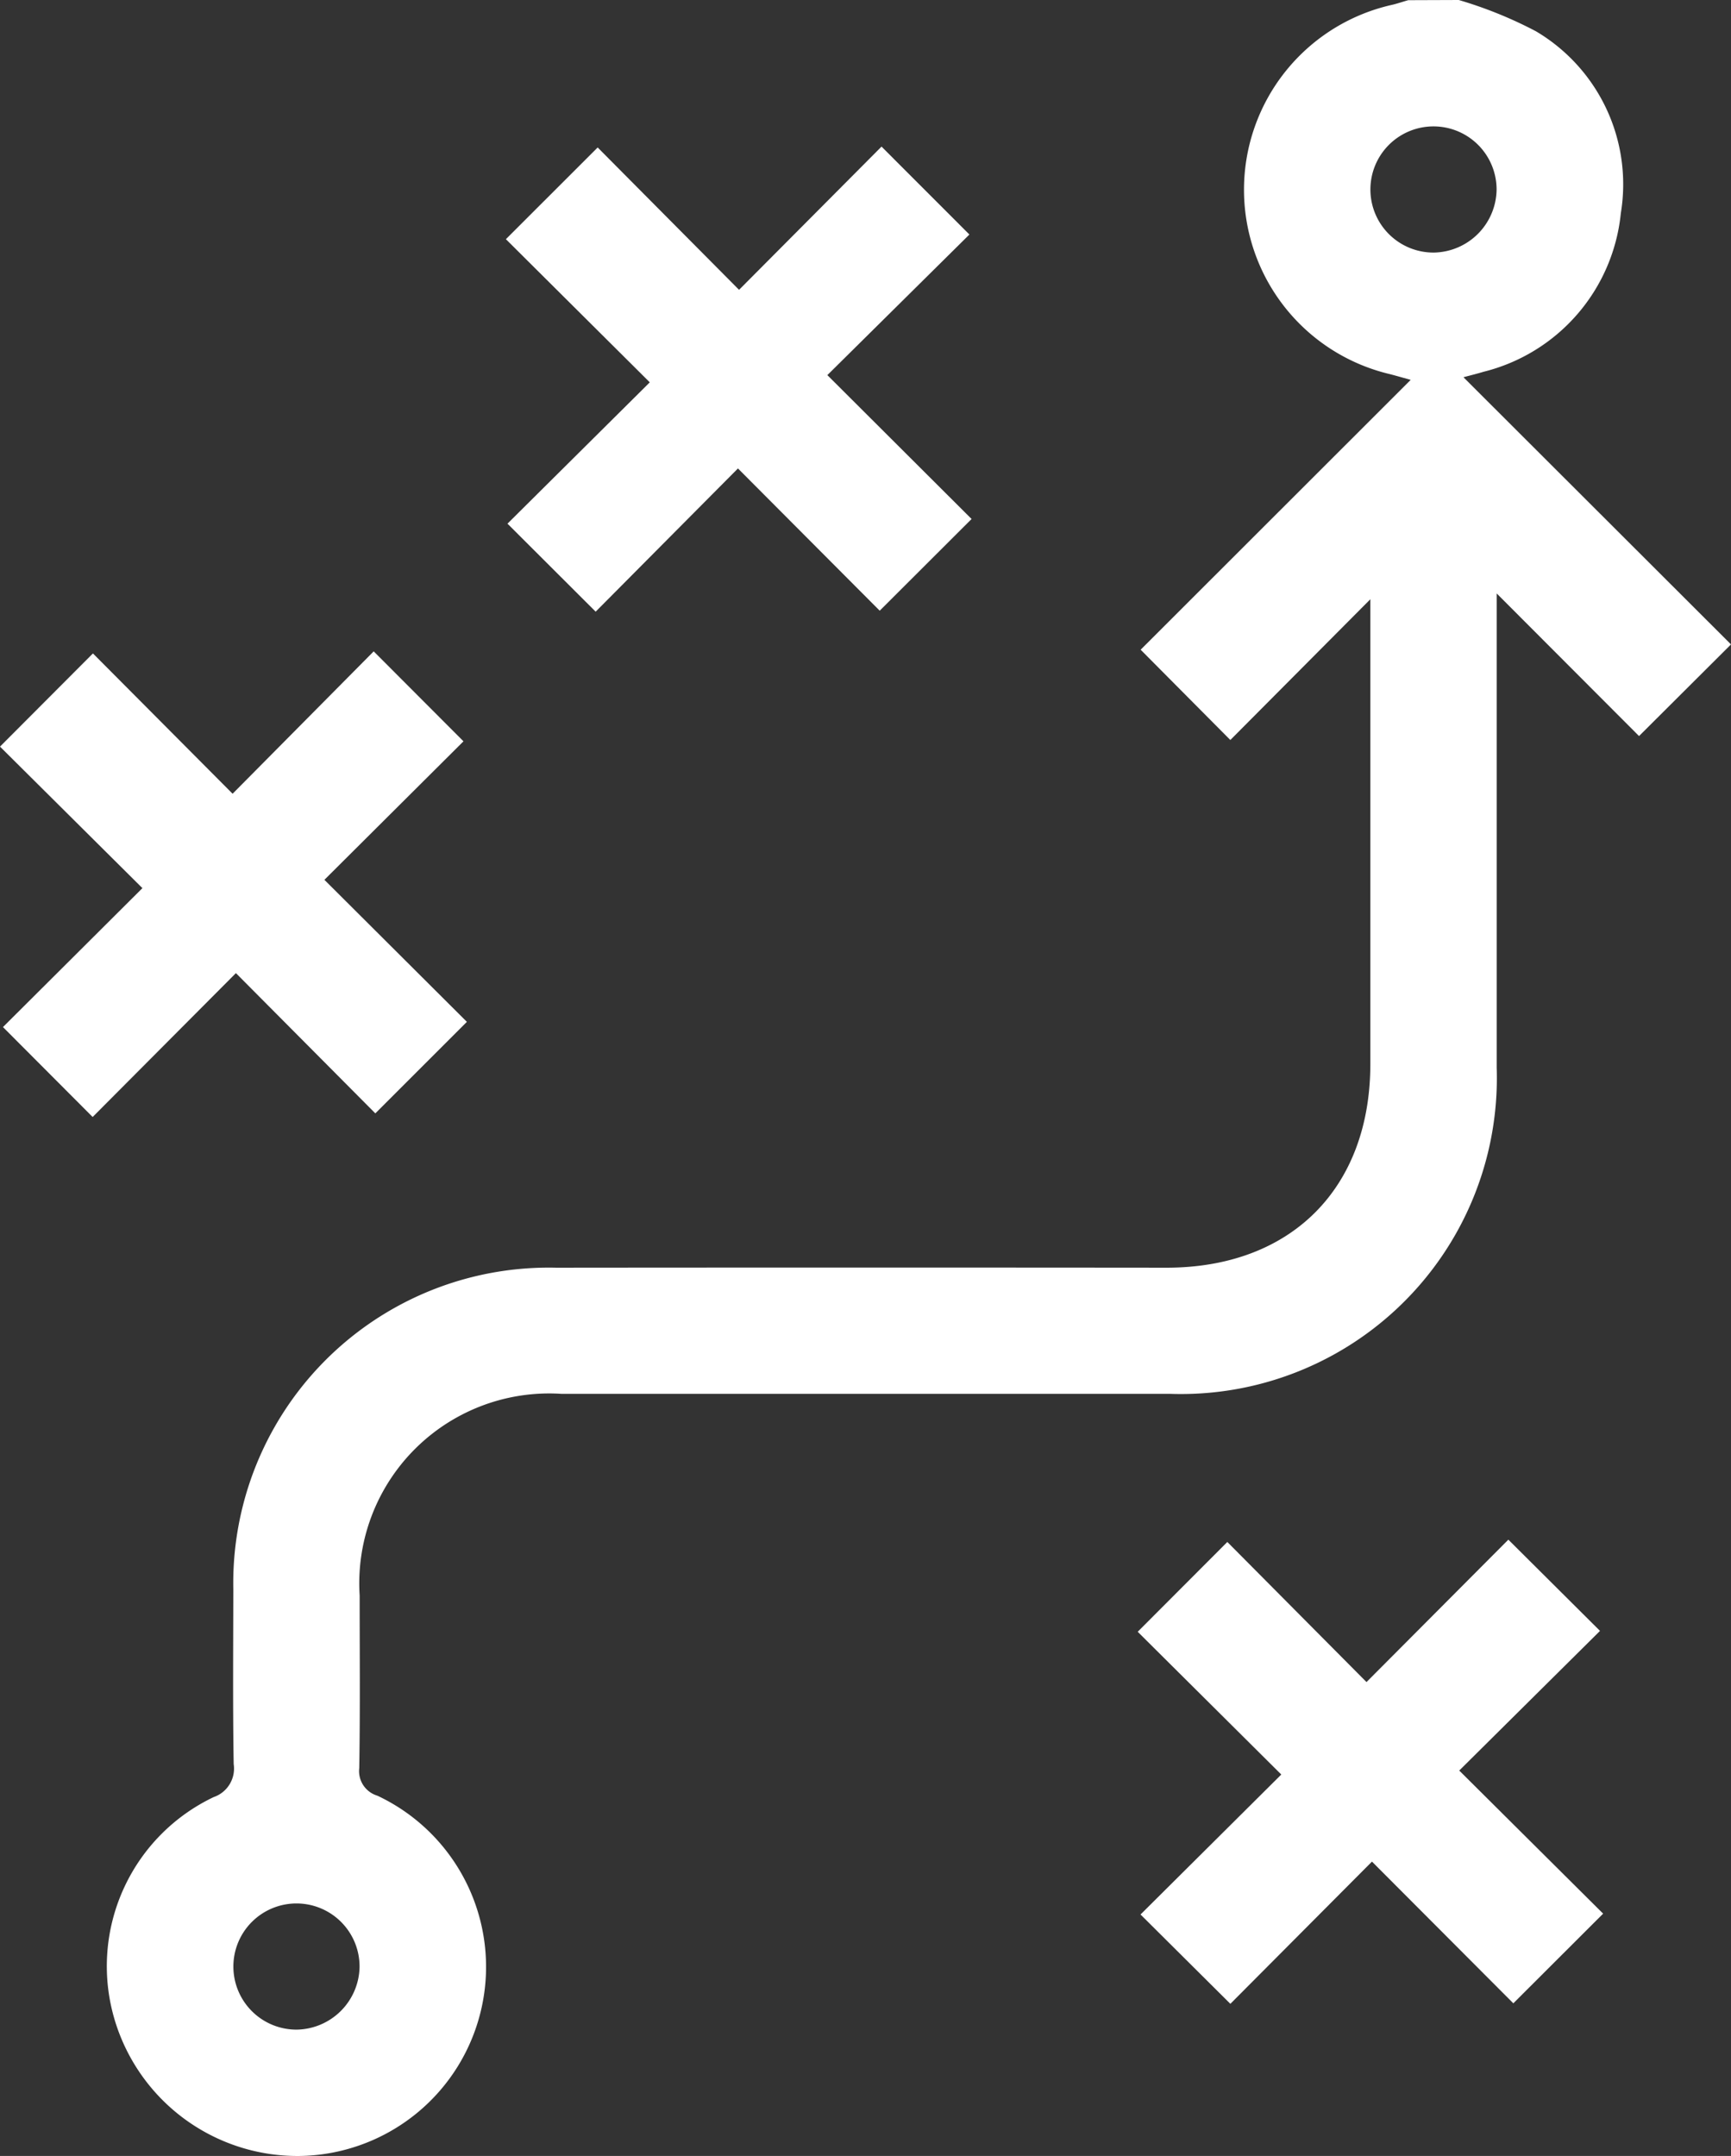
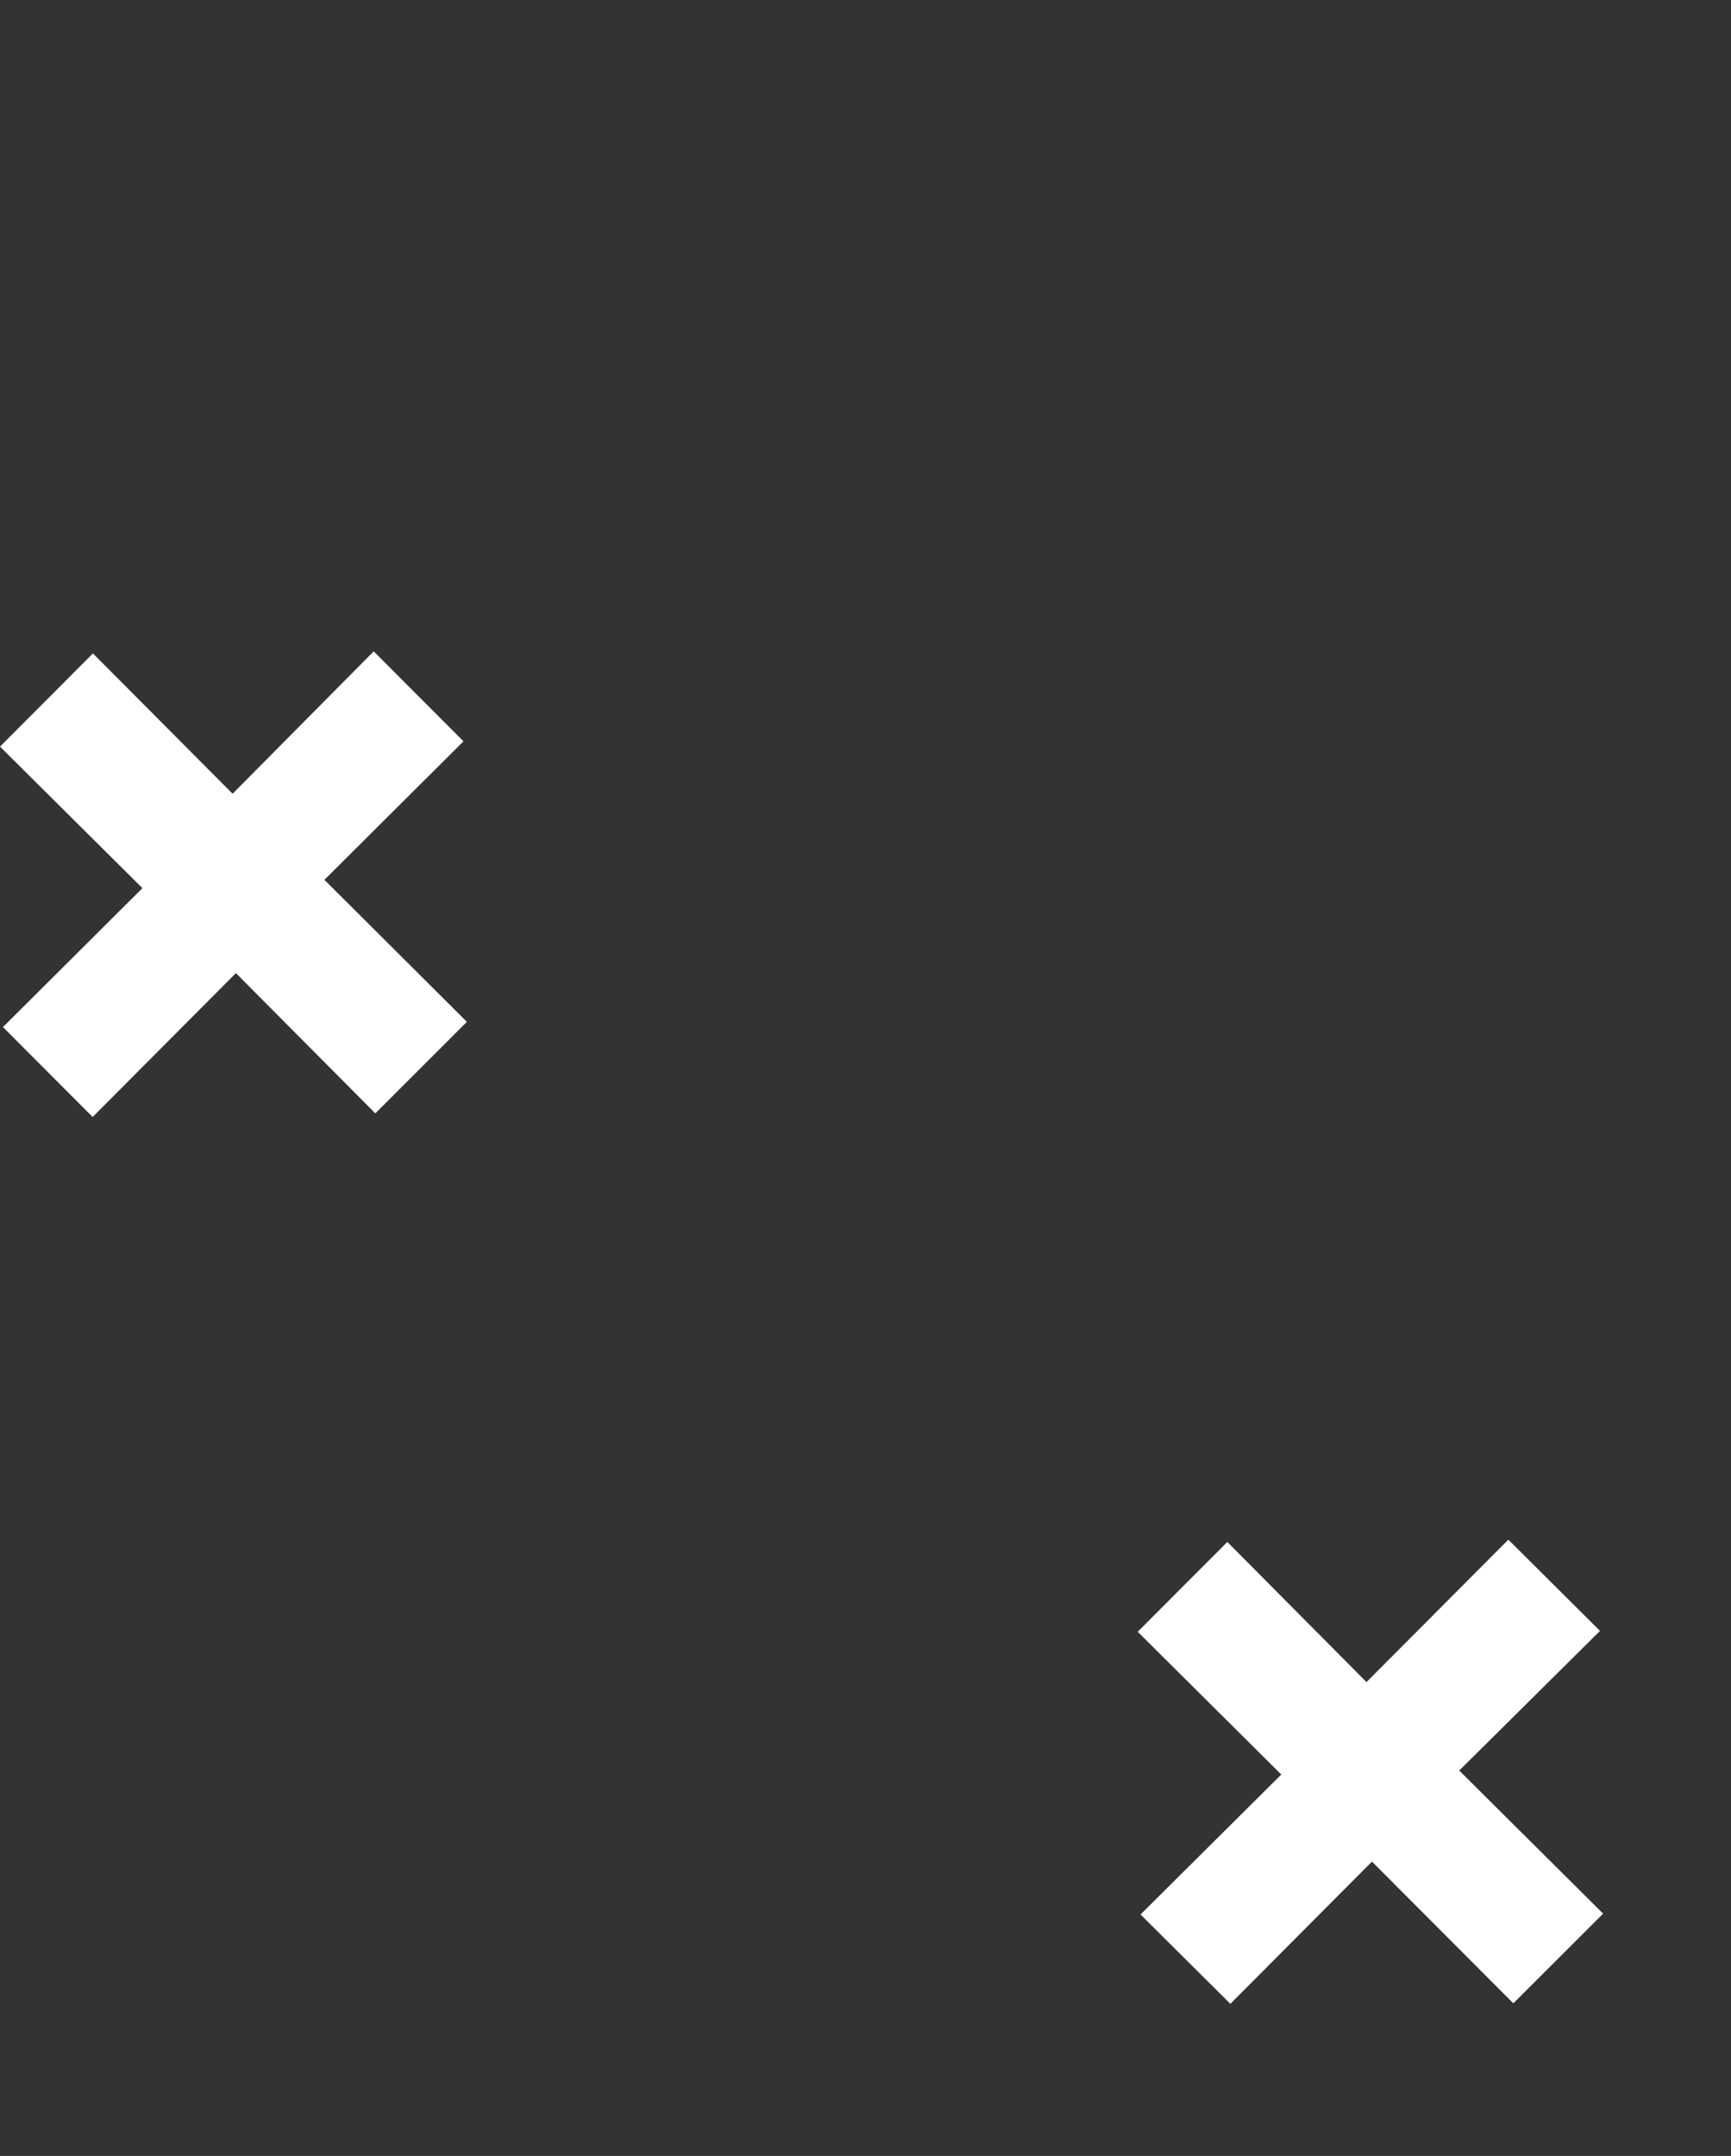
<svg xmlns="http://www.w3.org/2000/svg" width="55.339" height="68.929" viewBox="0 0 55.339 68.929">
  <rect x="0" y="0" width="55.339" height="68.929" fill="#333333" stroke="none" />
  <g id="develop2" transform="translate(-65.324 -218.47)">
-     <path id="Path_130" data-name="Path 130" d="M127.549,218.47a13.419,13.419,0,0,1,2.467,1,5.683,5.683,0,0,1,2.714,5.815,5.821,5.821,0,0,1-4.392,5.072c-.209.064-.421.115-.639.174l8.553,8.542-2.94,2.93-4.551-4.56v.895q0,7.134,0,14.268a10.1,10.1,0,0,1-10.452,10.427q-9.725,0-19.45,0a6.071,6.071,0,0,0-6.448,6.447c0,1.84.018,3.679-.013,5.518a.819.819,0,0,0,.578.882A6.047,6.047,0,0,1,90.461,287.4a6.1,6.1,0,0,1-5.957-4.626,5.988,5.988,0,0,1,3.241-6.849.963.963,0,0,0,.639-1.054c-.031-1.861-.015-3.724-.012-5.586A10.087,10.087,0,0,1,98.69,259q9.759-.009,19.517,0c3.979,0,6.514-2.535,6.515-6.516q0-7.067,0-14.133v-.722l-4.476,4.5-2.867-2.887,8.633-8.627c-.357-.1-.516-.145-.676-.186a6.058,6.058,0,0,1,.088-11.806c.172-.041.34-.1.51-.147Zm1.209,6.066a2.017,2.017,0,1,0-2.009,2.009A2.041,2.041,0,0,0,128.758,224.536Zm-36.35,56.816a2.017,2.017,0,1,0-2.01,2.008A2.042,2.042,0,0,0,92.408,281.352Z" transform="translate(-15.589)" fill="#fff" />
-     <path id="Path_131" data-name="Path 131" d="M167.237,244.531l2.809,2.811-4.541,4.495,4.611,4.6-2.937,2.932-4.532-4.548-4.549,4.579-2.819-2.814,4.549-4.518-4.6-4.577,2.934-2.932,4.52,4.551Z" transform="translate(-73.731 -21.374)" fill="#fff" />
    <path id="Path_132" data-name="Path 132" d="M68.295,334.321l4.465,4.486,4.511-4.552,2.87,2.876-4.446,4.428L80.25,346.1l-2.927,2.926-4.457-4.484-4.58,4.6-2.867-2.875,4.458-4.442L65.324,337.3Z" transform="translate(0 -94.96)" fill="#fff" />
    <path id="Path_133" data-name="Path 133" d="M275.021,502.453,270.494,507l-2.872-2.856,4.5-4.475-4.59-4.564,2.865-2.871,4.449,4.479,4.535-4.553,2.93,2.917-4.5,4.465,4.6,4.575-2.871,2.867Z" transform="translate(-165.836 -224.465)" fill="#fff" />
  </g>
</svg>